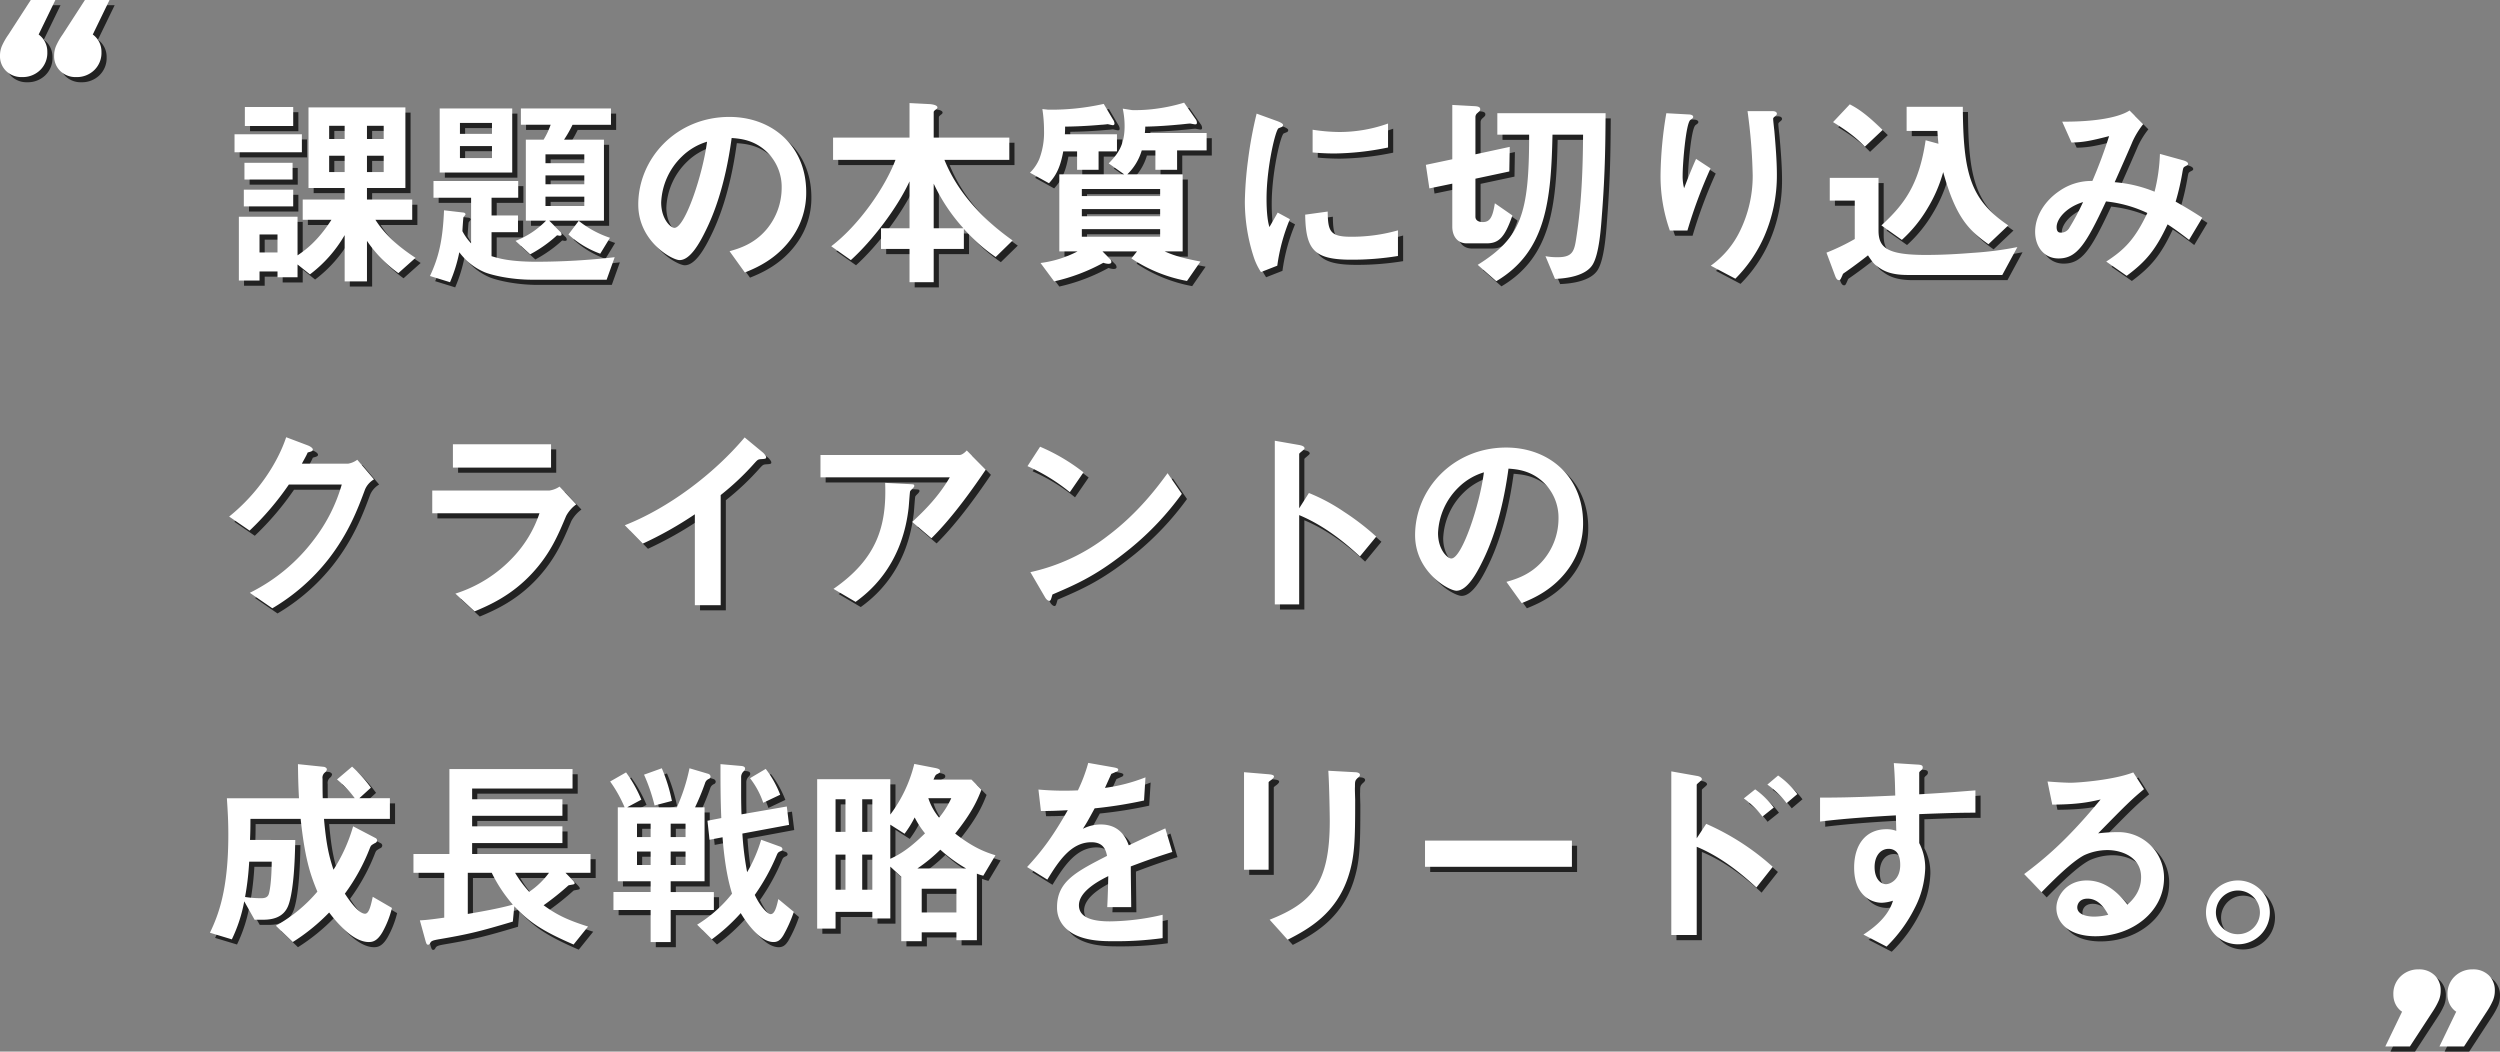
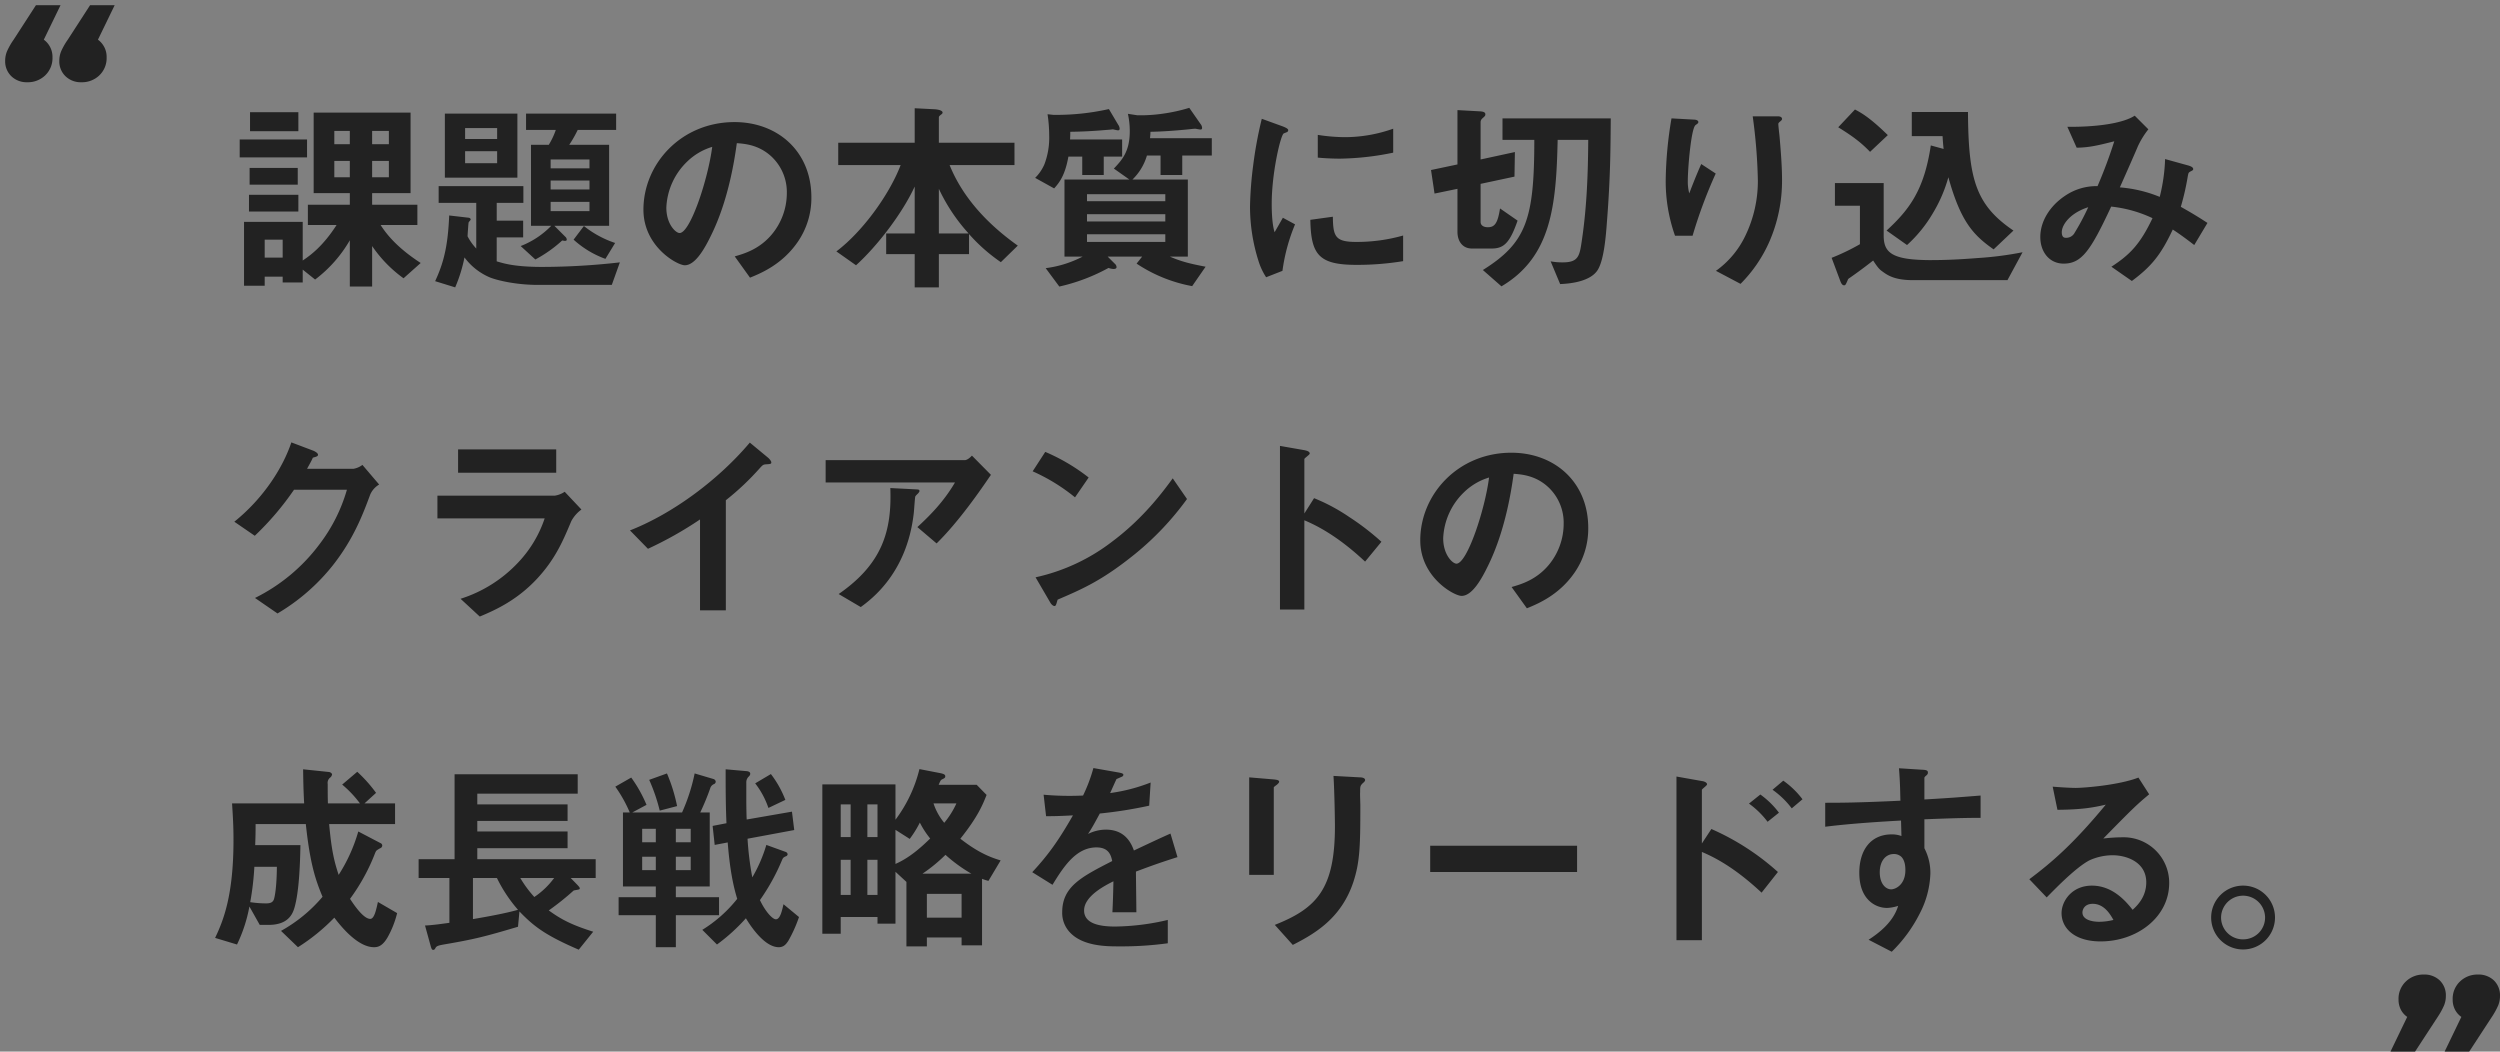
<svg xmlns="http://www.w3.org/2000/svg" id="レイヤー_1" data-name="レイヤー 1" viewBox="0 0 967.84 407.12">
  <rect x="0" y="0" width="967.84" height="407.12" fill="#808080" stroke="none" />
  <g id="レイヤー_2" data-name="レイヤー 2">
    <g id="fig">
      <path d="M965.48,379.56a8.547,8.547,0,0,0-6.2-2.28,9.711,9.711,0,0,0-6.92,2.68,9.184,9.184,0,0,0-2.84,7,8.38,8.38,0,0,0,.88,3.88,7.681,7.681,0,0,0,2.48,2.84l-6.48,13.44h9.52l8.72-13.36a29.075,29.075,0,0,0,2.48-4.48,9.636,9.636,0,0,0,.72-3.68A8.017,8.017,0,0,0,965.48,379.56Zm-20.96,0a8.547,8.547,0,0,0-6.2-2.28,9.711,9.711,0,0,0-6.92,2.68,9.184,9.184,0,0,0-2.84,7,8.38,8.38,0,0,0,.88,3.88,7.681,7.681,0,0,0,2.48,2.84l-6.48,13.44h9.52l8.72-13.36a29.075,29.075,0,0,0,2.48-4.48,9.636,9.636,0,0,0,.72-3.68,8.017,8.017,0,0,0-2.36-6.04ZM16.96,15.36,23.44,2H13.92L5.28,15.36a26.378,26.378,0,0,0-2.56,4.48A9.636,9.636,0,0,0,2,23.52a7.972,7.972,0,0,0,2.4,6,8.493,8.493,0,0,0,6.16,2.32,9.677,9.677,0,0,0,6.96-2.68,9.251,9.251,0,0,0,2.8-7A8.2,8.2,0,0,0,16.96,15.36ZM34.88,2,26.24,15.36a26.446,26.446,0,0,0-2.56,4.48,9.636,9.636,0,0,0-.72,3.68,7.972,7.972,0,0,0,2.4,6,8.493,8.493,0,0,0,6.16,2.32,9.677,9.677,0,0,0,6.96-2.68,9.251,9.251,0,0,0,2.8-7,8.2,8.2,0,0,0-3.36-6.8L44.4,2ZM147.345,87.1h14.238V79.258H144.066v-4.48h14.877V43.584H121.43V74.778h14v4.48H119.19V87.1h11.118c-5.439,8.479-10.4,11.918-13.118,13.758V85.9H94.474v24.716h8V107.1h6.959v2.24h7.758v-4.959l4.8,3.839a50.865,50.865,0,0,0,13.437-15.2v17.916h8.639V95.255a50.122,50.122,0,0,0,12.157,12.478l6.639-5.919C156.863,97.9,151.184,93.175,147.345,87.1Zm-3.279-36.4h6.478v5.119h-6.478Zm0,11.6h6.478v6.32h-6.478ZM109.432,99.734h-6.959V92.775h6.959ZM135.427,68.62h-6V62.3h6Zm0-12.8h-6V50.7h6Zm-38.793,9.2V71.5h18.637V65.02Zm-.24,16.88h19.117V75.418H96.394Zm19.117-38.473H96.794v7.359h18.717Zm3.359,10.558H92.794v6.959H118.87Zm91.1,49.351c-10.8,0-14.957-1.359-17.677-2.159V91.9h10.239V85.417H192.3V78.538h10.319V72.059h-32.8v6.479h14.558V96.215a20.764,20.764,0,0,1-3.36-4.719c0-.48.32-5.2.4-5.359.08-.241.8-.96.8-1.12,0-.4-.32-.64-.72-.72l-7.6-.88c-.48,11.678-2.08,18.237-5.44,25.436l7.759,2.4a57.507,57.507,0,0,0,3.6-11.6,23.745,23.745,0,0,0,9.678,7.679c2.639,1.12,10.078,2.959,18.637,2.959H236.85l3.119-8.718a268.211,268.211,0,0,1-30,1.76Zm2.48-47.271h-6.879V87.416h7.839a33.173,33.173,0,0,1-11.838,7.839l5.679,5.2a51.26,51.26,0,0,0,10.4-7.359c.56.08.8.16,1.04.16.32,0,.72-.08.72-.48a1.509,1.509,0,0,0-.56-1.119l-4.24-4.24h21.2V56.062H220.372a47.238,47.238,0,0,0,3.28-5.759h14.877V43.984H203.655V50.3h11.518a29.172,29.172,0,0,1-2.719,5.762ZM228.207,81.74H213.174v-3.6h15.037Zm0-8.4H213.174V69.9h15.037Zm0-11.6v3.44H213.174V61.741ZM200.3,43.984H172.221v24.8H200.3Zm-7.839,19.2h-12.4V58.542h12.4Zm0-9.359h-12.4V49.583h12.4Zm29.6,38.953a37.028,37.028,0,0,0,12.318,7.439l3.759-6.159A39.154,39.154,0,0,1,226.051,87.5Zm62.31-45.512c-20.637,0-35.274,16.157-35.274,33.914,0,14.318,13.117,21.517,16,21.517,4.159,0,7.839-6.719,10.238-11.678,2.64-5.359,7.359-16.558,9.918-35.594,2.96.24,8.559.56,13.6,5.359a18.856,18.856,0,0,1,5.759,14A25.028,25.028,0,0,1,298.839,90.7c-4.879,5.839-10.8,7.518-14.4,8.558l5.918,8.239c4.32-1.76,12.638-5.2,18.637-14.078a29.885,29.885,0,0,0,5.119-17.037c0-17.84-13.113-29.119-29.751-29.119Zm-21.286,42.95c-1.44,0-5.119-3.36-5.119-9.839a26.2,26.2,0,0,1,8-17.756,23.624,23.624,0,0,1,9.758-5.76C274.123,69.339,267.245,90.216,263.085,90.216ZM367.627,63.9h25.116V55.262H363.468V45.424c0-.32.24-.56.72-.96.48-.32.72-.56.72-.88,0-.88-1.92-1.2-2.96-1.28l-7.838-.4V55.262h-29.6V63.9h24.16c-4.079,10.8-14.237,25.356-24.875,33.434l7.6,5.36c8.239-7.439,17.917-20.077,22.717-30.475V90.376H343.071v8H354.11v12.877h9.358V98.375h11.678V90.616a66.85,66.85,0,0,0,12.318,10.878l6.559-6.4C382.665,87.017,372.826,76.778,367.627,63.9Zm-4.159,26.476V73.1a69.308,69.308,0,0,0,11.518,17.277Zm50.151-29.755h5.359V67.74H427.3V60.621h7.119V53.982h-20.16c.08-1.6.08-2.08.08-2.96,7.039-.079,13.118-.639,13.918-.719.48,0,2.079-.16,2.559-.24.4.08,1.76.4,2,.4a.589.589,0,0,0,.64-.533.637.637,0,0,0,0-.107,2.888,2.888,0,0,0-.56-1.52l-3.6-6.079a92.782,92.782,0,0,1-21.517,2.24l-2.239-.24a54.886,54.886,0,0,1,.64,8.238,28.909,28.909,0,0,1-1.84,11.119,16.427,16.427,0,0,1-3.6,5.278l7.358,4.08c2.162-2.4,4.242-5.2,5.521-12.318Zm31.755-9.6c4.879-.079,9.758-.48,13.2-.8,1.119-.08,2.879-.32,4.159-.4.48.08,1.68.32,1.919.32.32,0,.72,0,.72-.64a2.488,2.488,0,0,0-.56-1.44l-4.4-6.319a64.1,64.1,0,0,1-10.078,2.24,59.623,59.623,0,0,1-10.078.64l-3.6-.56a31.951,31.951,0,0,1,.72,6.719c0,7.838-2.959,11.118-6.159,14.477l6,4.24H412.1V99.334h7.038a42.669,42.669,0,0,1-14.317,4.479l5.279,7.119a72.262,72.262,0,0,0,19.037-7.2,7.042,7.042,0,0,0,1.919.4c.64,0,1.2-.159,1.2-.719a1.781,1.781,0,0,0-.64-1.28l-2.8-2.8h13.357l-2.159,2.72a57.459,57.459,0,0,0,21.516,8.718l5.2-7.519c-5.839-1.119-9.518-2-13.837-3.919h6.958V69.5H438.415a21.2,21.2,0,0,0,5.6-9.279h5.279V67.74h8.4V60.221H469.13V53.5H445.214c.08-.877.16-1.6.16-2.478Zm5.759,42.633H420.818V90.7h30.315Zm0-7.919H420.818v-2.8h30.315Zm0-10.557V77.9H420.818V75.179Zm39.033,32.154,6.319-2.479a71,71,0,0,1,4.879-18L496.645,84.3c-1.76,3.119-2.24,3.919-3.2,5.6-1.12-3.439-1.12-9.6-1.12-10.958,0-12.078,3.439-26.556,4.639-27.275.16-.08,1.2-.48,1.36-.56a.951.951,0,0,0,.4-.72c0-.64-1.52-1.2-2.08-1.44l-8.159-2.96a158,158,0,0,0-3.359,18.237,141.521,141.521,0,0,0-1.2,15.758,69.652,69.652,0,0,0,3.28,21.036,24.481,24.481,0,0,0,2.96,6.315ZM539.358,59.1V49.823A55.881,55.881,0,0,1,520.4,53.1a70.521,70.521,0,0,1-10.238-.88v8.8c4.239.4,7.918.4,8.558.4A107.429,107.429,0,0,0,539.358,59.1ZM516,83.9l-8.719,1.2c.24,13.517,3.28,17.437,17.837,17.437A109.24,109.24,0,0,0,543.2,101.1V91.176a65.257,65.257,0,0,1-18.237,2.479C516.882,93.655,516.082,91.5,516,83.9Zm65.67-29.758h12.318c0,30.635-3.039,39.833-19.916,50.391l7.2,6.32c19.356-11.439,21.2-31.355,21.756-56.711h11.838c-.08,13.2-.56,26.4-2.56,39.513-.8,5.519-1.36,7.919-7.279,7.919a24.091,24.091,0,0,1-4.719-.4l3.68,8.8c4.159-.16,12.078-1.039,14.717-5.759,2.32-4.079,3.04-13.2,3.439-18.876,1.36-17.2,1.36-29.515,1.44-39.513H581.67ZM564.234,73.1V89.736c0,3.6,1.919,6.479,5.6,6.479h7.6c4.719,0,7.039-2.08,10.078-10.8l-6.8-4.72c-.88,5.76-2.08,7.279-4.72,7.279-1.519,0-2.8-.64-2.8-2.08V71.179l13.118-2.8.16-9.518-13.278,2.88V47.263a1.968,1.968,0,0,1,.8-1.519c.96-.88,1.04-.96,1.04-1.52,0-.72-.72-1.04-2.08-1.12l-8.718-.48V63.661L554,65.82l1.36,9.118ZM685.013,93.5a59,59,0,0,0,4.879-23.836c0-5.279-.48-11.2-.96-16.8-.08-.8-.48-4.159-.48-4.879s1.44-1.2,1.44-1.92c0-1.04-1.44-1.04-1.68-1.04h-9.678a208.806,208.806,0,0,1,2,24.876,48.611,48.611,0,0,1-4.879,21.437A35.306,35.306,0,0,1,664.3,104.854l9.519,5.039A53.575,53.575,0,0,0,685.013,93.5Zm-20.8-26.315-5.6-3.68c-2,4.479-3.6,8.639-4.639,11.358a18.02,18.02,0,0,1-.56-4.959c0-4.8,1.28-20.076,2.96-21.436.32-.32,1.119-.64,1.119-1.2,0-.8-1.2-.959-1.679-.959l-8.719-.48A151.406,151.406,0,0,0,644.86,69.5a63.052,63.052,0,0,0,3.6,21.756h6.8a185.1,185.1,0,0,1,8.956-24.076Zm66.149,22.076,7.919,5.6a52.05,52.05,0,0,0,10-12.318,55.4,55.4,0,0,0,6-13.917c4.8,17.276,9.678,22.4,17.517,27.915l7.678-7.279c-14.717-10-17.437-20-17.6-45.912H740.123V52.7h11.918c.08,1.44.16,2.72.4,4.96l-4.959-1.36c-2.56,17.2-8.239,24.8-17.117,32.956Zm-6.4-30.475,6.879-6.479c-7.2-7.038-10.478-8.718-12.718-9.918l-6.479,6.879c5.123,3.194,8.563,5.594,12.322,9.513ZM747.718,100.7c-15.117,0-18.477-2.719-18.477-9.518V70.859H710.368v8.8h9.679V94.535a83.768,83.768,0,0,1-10.958,5.279l3.439,9.2c.24.559.64,1.439,1.36,1.439.56,0,.64-.24,1.36-1.839.239-.64.239-.64.959-1.12,4.16-2.88,8.159-6,8.959-6.639,1.519,2.32,2.32,3.359,3.359,4.079,2.24,1.68,4.959,3.52,12.078,3.52h36.554L783,97.655a131.819,131.819,0,0,1-17.357,2.239c-6,.48-11.922.8-17.921.8ZM846.985,68.14c.24-1.12.24-1.28.88-1.68,1.12-.56,1.2-.64,1.2-1.04,0-.72-1.119-1.12-1.919-1.359l-8.959-2.48a68,68,0,0,1-2.079,14.637,51.481,51.481,0,0,0-15.438-3.679c1.12-2.479,6.8-15.357,6.879-15.678a32.581,32.581,0,0,1,4.16-6.8l-5.28-5.279c-4.319,2.8-13.757,4.4-26.075,4.319l3.6,8.079c4.48-.08,7.359-.64,14.558-2.48a185.259,185.259,0,0,1-6.479,17.357,21.577,21.577,0,0,0-12.72,3.843c-5.6,3.76-9.438,9.679-9.438,15.837,0,5.92,3.6,10.319,9.038,10.319,7.039,0,10.478-5.119,18.4-22.076a49.5,49.5,0,0,1,16,4.479c-4.8,10.158-8.878,14.237-15.917,18.8l7.919,5.519c7.438-5.519,11.2-10,15.837-19.916,1.84,1.2,4.079,2.72,8.318,6l5.119-8.559c-3.439-2.239-5.919-3.759-10.318-6.238A96.582,96.582,0,0,0,846.985,68.14Zm-43.832,22a3.648,3.648,0,0,1-3.36,1.92c-.56,0-1.6-.08-1.6-2.16,0-2.959,3.36-7.519,10.239-9.678a91.085,91.085,0,0,1-5.279,9.914ZM113.831,189.581h20.476a63.762,63.762,0,0,1-10.558,21.036,69.74,69.74,0,0,1-25.036,20.877l8.719,6a77.737,77.737,0,0,0,21.676-18.957c7.838-10.078,11.358-19.357,14.237-27.116a8.336,8.336,0,0,1,3.44-3.839l-6.479-7.6a8.066,8.066,0,0,1-3.52,1.52H118.87c.8-1.52,1.759-3.119,2.239-4.319,1.12-.32,2-.48,2-1.12,0-.8-1.6-1.52-2.08-1.68l-8.238-3.119c-3.2,9.6-10.639,21.516-22.077,30.715l7.919,5.438A110.719,110.719,0,0,0,113.831,189.581Zm55.51,11.118h41.513A45.9,45.9,0,0,1,200.7,217.656a52.133,52.133,0,0,1-22.4,14.157l7.439,6.879c5.279-2.239,14.078-5.919,22.236-14.717,7.2-7.759,10.159-15.037,13.2-22.236a13.373,13.373,0,0,1,3.919-4.48l-6.479-6.878A9.359,9.359,0,0,1,214.7,191.9H169.341Zm45.992-26.716H177.34v9.039h37.993Zm81.906,3.12-6.959-5.759c-12.078,14.318-29.675,27.435-46.392,33.994l6.959,7.119A143.482,143.482,0,0,0,271,201.1v35.193h10V193.66a102.42,102.42,0,0,0,13.2-12.478c1.12-1.2,1.28-1.36,2.48-1.439,1.6-.08,1.92-.16,1.92-.721,0-.639-1.041-1.679-1.361-1.922Zm57.91,26.955,7.439,6.319c8.718-8.558,17.117-20.8,21.036-26.555l-7.359-7.439c-.48.56-1.759,1.76-2.8,1.76h-53.83v8.638h50.071c-4.239,7.279-9.6,12.719-14.557,17.277Zm-30.475,25.916,8.559,5.039c4.239-3.119,17.757-13.118,20.476-35.994.16-1.04.48-6.639.64-6.8.08-.32,1.04-1.119,1.2-1.36.24-.319.4-.479.4-.719,0-.64-.24-.64-1.92-.72l-9.358-.48c.64,16.638-3.12,29.36-20,41.034Zm96.784-45.112a74.641,74.641,0,0,0-16.8-9.919l-4.88,7.519a72.342,72.342,0,0,1,16.4,10.078Zm9.118,24.8A74.886,74.886,0,0,1,400.9,223.5l5.6,9.6c.56,1.04,1.28,1.52,1.76,1.52.64,0,.8-1.36,1.2-2.48,9.918-4.239,17.517-7.6,30.155-17.837a112.428,112.428,0,0,0,19.916-21.116l-5.519-8c-3.519,4.794-11.2,15.352-23.436,24.47Zm78.147-16.8-3.76,5.919V177.743c0-.4,2.08-1.68,2.08-2.16,0-.959-1.68-1.2-1.92-1.279l-9.6-1.68v63.349h9.438V201.419c9.6,4,17.6,10.478,23.516,16l6.319-7.679a97.927,97.927,0,0,0-12.478-9.6,71.457,71.457,0,0,0-13.595-7.28Zm76.386-17.6c-20.636,0-35.273,16.157-35.273,33.914,0,14.318,13.117,21.517,16,21.517,4.159,0,7.838-6.719,10.238-11.678,2.64-5.359,7.359-16.558,9.918-35.594,2.96.24,8.559.56,13.6,5.359a18.856,18.856,0,0,1,5.759,14,25.026,25.026,0,0,1-5.759,15.918c-4.879,5.839-10.8,7.518-14.4,8.558l5.919,8.239c4.32-1.76,12.638-5.2,18.637-14.078a29.885,29.885,0,0,0,5.119-17.037c0-17.838-13.12-29.117-29.758-29.117Zm-21.276,42.953c-1.44,0-5.119-3.36-5.119-9.839a26.2,26.2,0,0,1,8-17.756,23.6,23.6,0,0,1,9.758-5.759c-1.6,12.478-8.48,33.355-12.639,33.355ZM143.345,355.734c-2.8,0-6.719-6.079-7.838-7.758a76.086,76.086,0,0,0,9.758-17.837c.4-.88.4-.88,1.92-1.76a1.143,1.143,0,0,0,.8-1.04,1.081,1.081,0,0,0-.72-.96l-8.559-4.479a63.236,63.236,0,0,1-7.6,16.8c-1.839-5.519-2.8-9.918-3.679-19.676h25.516v-8H141.106l4.479-4.079a54.4,54.4,0,0,0-7.279-8.159l-5.839,4.959a41.685,41.685,0,0,1,6.879,7.279h-12.4c-.08-2.56-.08-5.039-.08-7.519a2.582,2.582,0,0,1,.96-2.48,1.891,1.891,0,0,0,.72-1.2c0-.4-.56-.88-1.2-.96l-10-1.04c.08,4.32.08,7.119.4,13.2H89.835c.32,4.879.56,8.8.56,14.158,0,21.516-3.92,31.194-7.119,37.913l8.478,2.559a57.667,57.667,0,0,0,4.8-14.717l4,7.119h3.439c8.159,0,9.519-4.879,10.158-7.2,1.52-5.759,2-14.8,2.16-23.676H98.793c.08-2.159.16-3.839.16-8.158H118.39c1.6,14.957,3.6,21.276,6.479,28.155a57.66,57.66,0,0,1-16.078,13.2l6.559,6.318a75.789,75.789,0,0,0,14.078-11.438c2.079,2.72,8.8,11.438,15.357,11.438,1.52,0,3.28-.4,5.279-3.839a37.167,37.167,0,0,0,3.68-9.358l-7.439-4.32C145.665,352.055,144.945,355.734,143.345,355.734Zm-36.153-20.156c-.08,8.318-.88,11.918-1.2,12.717-.48,1.12-1.44,1.44-2.96,1.44a40.972,40.972,0,0,1-6.159-.48,109.482,109.482,0,0,0,1.6-13.677Zm77.586-7.2h34.954V321.9H184.778v-4.079h34.954v-6.4H184.778v-4.159h38.874v-7.519H175.98v32.874H162.062V339.9H173.98v17.357c-2.4.32-6.719.96-9.438,1.04l2.159,7.838c.32,1.12.48,1.6,1.04,1.6.24,0,.48-.08.8-.64.4-.8.88-1.04,3.679-1.52,11.2-1.919,15.438-2.959,28.316-6.8l.559-5.919c5.6,5.84,10.159,9.279,22.956,14.8l5.6-6.959c-8.638-2.719-12.557-4.879-17.2-8.238a103.443,103.443,0,0,0,9.6-7.679c.32-.16,1.839-.32,2.159-.48a.37.37,0,0,0,.24-.4c0-.4-.48-.8-.719-1.12l-2.8-2.879h9.678v-7.279H184.778ZM214.533,339.9a30.732,30.732,0,0,1-7.679,7.359,43.978,43.978,0,0,1-5.439-7.359Zm-22.156,0a55.961,55.961,0,0,0,8.159,12.318c-5.119,1.439-11.838,2.639-17.437,3.6V339.9Zm63.029-26.076,6.719-1.759a64.772,64.772,0,0,0-3.919-12.638l-6.879,2.479a69.226,69.226,0,0,1,4.079,11.915Zm42.073-1.039,6.559-3.12a39.628,39.628,0,0,0-5.6-10l-6.079,3.6a32.358,32.358,0,0,1,5.12,9.517Zm-19.117,34.554H261.645v-4.16h13.118V314.542h-3.68a94.247,94.247,0,0,0,3.84-9.279,2.549,2.549,0,0,1,1.6-1.76,1.072,1.072,0,0,0,.56-.879,1.205,1.205,0,0,0-.879-1.041l-7.279-2.159a71.763,71.763,0,0,1-4.879,15.118H244.768l5.519-2.96a51.611,51.611,0,0,0-5.919-10.559l-6.159,3.52a51.633,51.633,0,0,1,5.6,10H241.17v28.634h12.717v4.16h-14.4V354.3h14.4v12.4h7.759V354.3h16.717ZM261.645,320.86H267.4v5.2h-5.759Zm0,10.8H267.4v5.2h-5.759Zm-7.759,5.2h-5.279v-5.2h5.279Zm0-10.8h-5.279v-5.2h5.279Zm46.472,29.834c-1.2,0-3.919-2.719-6.159-7.438a80.375,80.375,0,0,0,8.559-15.518c.4-.959.72-1.12,1.68-1.52a.87.87,0,0,0,.48-.719,1.118,1.118,0,0,0-.72-.88l-7.519-2.72a56.255,56.255,0,0,1-5.439,12.558A119,119,0,0,1,289.4,324.7l18.077-3.36-.88-7.119-17.517,3.04c-.08-.8-.16-5.279-.16-7.679v-6.639a3.011,3.011,0,0,1,.8-2.159c.48-.48.72-.72.72-1.28,0-.64-.72-.88-1.28-.96l-8.238-.72c0,6.4,0,13.838.32,20.877l-5.359,1.039.8,7.359,5.04-.96c.959,12.478,2.719,18.637,3.679,21.837a52.127,52.127,0,0,1-13.518,12l5.679,5.678a71.067,71.067,0,0,0,11.2-10.158c1.2,2,6.879,11.2,12.718,11.2,1.84,0,2.8-1.04,3.759-2.559a52.643,52.643,0,0,0,4.08-9.119l-6-4.959c-.642,2.876-1.362,5.835-2.962,5.835Zm81.586-48.151-3.839-3.92H363.388c.719-1.679.8-1.84,1.439-2.159,1.04-.48,1.12-.72,1.12-1.12,0-.64-.48-.96-2.16-1.28l-7.838-1.52a53.913,53.913,0,0,1-9.279,19.6V303.663H318.355v57.83h7.119v-6.479h14.238v2.56h6.958V337.5l4.24,3.919v24.956h7.918v-3.44h13.438v3.039h7.919V340.217a17.683,17.683,0,0,0,2.479.8l4.719-7.919c-4.559-1.36-9.118-3.359-15.6-8.4,6.722-8.4,8.642-13.116,10.161-16.955Zm-52.631,38.713h-3.839v-13.6h3.839Zm0-22.4h-3.839V311.422h3.839Zm10.4,22.4h-3.92v-13.6h3.92Zm0-22.4h-3.92V311.422h3.92Zm30.554-13.038a32.72,32.72,0,0,1-4.719,7.519,23.111,23.111,0,0,1-4.159-7.519Zm-23.6,23.436v-13.2l5.519,3.519a41.486,41.486,0,0,0,3.92-6.318,33.666,33.666,0,0,0,4,6.159c-4,3.925-8.316,7.6-13.436,9.844Zm25.6,20.8H358.828v-9.2h13.438Zm3.759-17.037H357.149a62.092,62.092,0,0,0,8.878-7.279,59.121,59.121,0,0,0,10,7.279ZM453.132,322.7c-3.759,1.68-4.8,2.159-14.157,6.559-1.84-5.28-5.36-8.079-10.879-8.079a15.448,15.448,0,0,0-6.878,1.68c1.359-2.08,2-3.2,4.559-7.919a168.215,168.215,0,0,0,19.117-3.039l.559-8.959a67.488,67.488,0,0,1-15.677,4.079c.4-.879,2.4-5.358,2.48-5.439.08,0,1.679-.719,1.839-.8.48-.16.8-.4.8-.88,0-.56-1.359-.72-1.6-.8l-10-1.76a62.03,62.03,0,0,1-4,10.638,112.574,112.574,0,0,1-15.277-.319l.959,8.318c3.36,0,5.839-.08,10.4-.32-5.439,9.519-9.439,15.2-15.758,22l7.839,4.88c4.4-7.2,9.2-14.478,17.037-14.478,4.639,0,5.6,2.879,6.079,5.279-12,6.159-19.357,9.918-19.357,19.837a10.931,10.931,0,0,0,3.04,7.838c5.039,5.36,14.317,5.36,18.8,5.36a132.155,132.155,0,0,0,19.036-1.2v-9.038a92.45,92.45,0,0,1-20.4,2.56c-5.839,0-12-1.04-12-6.239,0-5.6,8.318-9.759,11.358-11.278-.08,3.519-.16,7.438-.4,12h9.278c0-2.72-.16-12.638-.16-15.758,5.919-2.239,9.759-3.6,16.078-5.6Zm73.347-21.756-10.238-.56c.4,6.4.56,17.517.56,19.436,0,24.156-6.879,31.755-23.276,38.234l6.959,7.758c8.319-4.239,18.717-10.158,23.436-24.315,2.559-7.759,2.719-14.078,2.719-29.675,0-.8-.16-4.4-.08-5.119,0-2.24,0-2.48,1.04-3.52.8-.64.88-.959.88-1.2C528.479,301.023,526.879,300.944,526.479,300.944Zm-31.274,1.68c0-.721-1.44-.8-2.08-.88l-9.518-.8V338.7h9.518V304.943c0-.24.08-.32,1.28-1.2.32-.32.8-.72.8-1.119Zm58.47,34.953h56.87V327.419h-56.87Zm105.182-11.038V305.823c0-.4,2-1.68,2-2.16,0-.96-1.759-1.28-1.919-1.28l-9.918-1.759v63.349h9.838V329.819c8.638,3.6,16.237,9.358,23.116,15.757l6.319-8a96.135,96.135,0,0,0-25.756-16.637Zm31.514-24.315-4.159,3.519a33.372,33.372,0,0,1,7.439,7.2l4.159-3.519a33.394,33.394,0,0,0-7.439-7.2Zm-8.878,5.359-4.4,3.519a33.084,33.084,0,0,1,7.2,7.039l4.4-3.52a33.147,33.147,0,0,0-7.2-7.038ZM745,301.264c0-.32.08-.48.64-.96s.72-.72.72-1.2c0-.8-.48-1.04-2.32-1.12l-8.878-.56c.479,5.839.479,10.078.56,12.558-16.8.8-23.676.8-29.115.8v9.279c10.158-1.28,22.236-2,29.355-2.4l.159,6a10.545,10.545,0,0,0-3.759-.64c-8.158,0-12.558,6.079-12.558,14.877,0,3.919.88,8.239,4.16,11.119a10.072,10.072,0,0,0,6.558,2.479,16.093,16.093,0,0,0,4.32-.8c-1.76,5.839-6.639,10-11.438,13.117l8.958,4.64a55.476,55.476,0,0,0,10.878-14.877,35.855,35.855,0,0,0,4.08-15.438A20.635,20.635,0,0,0,745,328.38v-11.2c10.4-.4,15.677-.56,21.756-.56v-8.639c-8.158.641-10.638.88-21.756,1.52ZM732.124,344.3c-1.839,0-4.4-1.839-4.4-6.639,0-4.239,2.24-7.038,5.439-7.038a4.161,4.161,0,0,1,2.959,1.119c1.28,1.36,1.52,3.44,1.52,5.119C737.643,342.537,733.8,344.3,732.124,344.3Zm89.9-20.156a63.679,63.679,0,0,0-7.759.48c11.6-11.838,12.958-13.118,17.757-17.118l-4.159-6.479c-7.6,2.96-21.2,4-24.236,4-2.48,0-7.039-.32-8.958-.48l1.839,8.958c9.519-.08,13.918-.879,18.717-2-12.8,15.517-21.276,22.636-29.6,28.875l6.719,7.039c4.479-4.56,11.518-11.678,16.477-14.318a21.689,21.689,0,0,1,9.119-2c5.2,0,12.957,2.559,12.957,10.478,0,5.679-3.519,9.038-5.279,10.638-2.239-2.8-7.439-9.359-15.757-9.359-7.839,0-11.758,6.08-11.758,10.639,0,5.919,5.119,10.958,15.117,10.958,14.078,0,26.556-9.359,26.556-22.637a17.629,17.629,0,0,0-17.582-17.678h-.165Zm-9.279,32.714c-2.879,0-6.558-.8-6.558-3.6,0-1.039.719-3.359,4-3.359,4.559,0,6.959,4.4,8,6.239a22.721,22.721,0,0,1-5.437.716Zm55.671-14a12.358,12.358,0,1,0,12.318,12.4v-.08a12.34,12.34,0,0,0-12.313-12.32Zm0,20.8a8.45,8.45,0,0,1-8.558-8.34c0-.047,0-.093,0-.139a8.519,8.519,0,0,1,17.037,0,8.432,8.432,0,0,1-8.39,8.474h-.083Z" fill="#222" />
-       <path d="M963.48,377.56a8.547,8.547,0,0,0-6.2-2.28,9.711,9.711,0,0,0-6.92,2.68,9.184,9.184,0,0,0-2.84,7,8.38,8.38,0,0,0,.88,3.88,7.681,7.681,0,0,0,2.48,2.84l-6.48,13.44h9.52l8.72-13.36a29.075,29.075,0,0,0,2.48-4.48,9.636,9.636,0,0,0,.72-3.68A8.017,8.017,0,0,0,963.48,377.56Zm-20.96,0a8.547,8.547,0,0,0-6.2-2.28,9.711,9.711,0,0,0-6.92,2.68,9.184,9.184,0,0,0-2.84,7,8.38,8.38,0,0,0,.88,3.88,7.681,7.681,0,0,0,2.48,2.84l-6.48,13.44h9.52l8.72-13.36a29.075,29.075,0,0,0,2.48-4.48,9.636,9.636,0,0,0,.72-3.68,8.017,8.017,0,0,0-2.36-6.04ZM14.96,13.36,21.44,0H11.92L3.28,13.36A26.378,26.378,0,0,0,.72,17.84,9.636,9.636,0,0,0,0,21.52a7.972,7.972,0,0,0,2.4,6,8.493,8.493,0,0,0,6.16,2.32,9.677,9.677,0,0,0,6.96-2.68,9.251,9.251,0,0,0,2.8-7A8.2,8.2,0,0,0,14.96,13.36ZM32.88,0,24.24,13.36a26.446,26.446,0,0,0-2.56,4.48,9.636,9.636,0,0,0-.72,3.68,7.972,7.972,0,0,0,2.4,6,8.493,8.493,0,0,0,6.16,2.32,9.677,9.677,0,0,0,6.96-2.68,9.251,9.251,0,0,0,2.8-7,8.2,8.2,0,0,0-3.36-6.8L42.4,0ZM145.345,85.1h14.238V77.258H142.066v-4.48h14.877V41.584H119.43V72.778h14v4.48H117.19V85.1h11.118c-5.439,8.479-10.4,11.918-13.118,13.758V83.9H92.474v24.716h8V105.1h6.959v2.24h7.758v-4.959l4.8,3.839a50.865,50.865,0,0,0,13.437-15.2v17.916h8.639V93.255a50.122,50.122,0,0,0,12.157,12.478l6.639-5.919C154.863,95.9,149.184,91.175,145.345,85.1Zm-3.279-36.4h6.478v5.119h-6.478Zm0,11.6h6.478v6.32h-6.478ZM107.432,97.734h-6.959V90.775h6.959ZM133.427,66.62h-6V60.3h6Zm0-12.8h-6V48.7h6Zm-38.793,9.2V69.5h18.637V63.02Zm-.24,16.88h19.117V73.418H94.394Zm19.117-38.473H94.794v7.359h18.717Zm3.359,10.558H90.794v6.959H116.87Zm91.1,49.351c-10.8,0-14.957-1.359-17.677-2.159V89.9h10.239V83.417H190.3V76.538h10.319V70.059h-32.8v6.479h14.558V94.215a20.764,20.764,0,0,1-3.36-4.719c0-.48.32-5.2.4-5.359.08-.241.8-.96.8-1.12,0-.4-.32-.64-.72-.72l-7.6-.88c-.48,11.678-2.08,18.237-5.44,25.436l7.759,2.4a57.507,57.507,0,0,0,3.6-11.6,23.745,23.745,0,0,0,9.678,7.679c2.639,1.12,10.078,2.959,18.637,2.959H234.85l3.119-8.718a268.211,268.211,0,0,1-30,1.76Zm2.48-47.271h-6.879V85.416h7.839a33.173,33.173,0,0,1-11.838,7.839l5.679,5.2a51.26,51.26,0,0,0,10.4-7.359c.56.08.8.16,1.04.16.32,0,.72-.08.72-.48a1.509,1.509,0,0,0-.56-1.119l-4.24-4.24h21.2V54.062H218.372a47.238,47.238,0,0,0,3.28-5.759h14.877V41.984H201.655V48.3h11.518a29.172,29.172,0,0,1-2.719,5.762ZM226.207,79.74H211.174v-3.6h15.037Zm0-8.4H211.174V67.9h15.037Zm0-11.6v3.44H211.174V59.741ZM198.3,41.984H170.221v24.8H198.3Zm-7.839,19.2h-12.4V56.542h12.4Zm0-9.359h-12.4V47.583h12.4Zm29.6,38.953a37.028,37.028,0,0,0,12.318,7.439l3.759-6.159A39.154,39.154,0,0,1,224.051,85.5Zm62.31-45.512c-20.637,0-35.274,16.157-35.274,33.914,0,14.318,13.117,21.517,16,21.517,4.159,0,7.839-6.719,10.238-11.678,2.64-5.359,7.359-16.558,9.918-35.594,2.96.24,8.559.56,13.6,5.359a18.856,18.856,0,0,1,5.759,14A25.028,25.028,0,0,1,296.839,88.7c-4.879,5.839-10.8,7.518-14.4,8.558l5.918,8.239c4.32-1.76,12.638-5.2,18.637-14.078a29.885,29.885,0,0,0,5.119-17.037c0-17.84-13.113-29.119-29.751-29.119Zm-21.286,42.95c-1.44,0-5.119-3.36-5.119-9.839a26.2,26.2,0,0,1,8-17.756,23.624,23.624,0,0,1,9.758-5.76C272.123,67.339,265.245,88.216,261.085,88.216ZM365.627,61.9h25.116V53.262H361.468V43.424c0-.32.24-.56.72-.96.48-.32.72-.56.72-.88,0-.88-1.92-1.2-2.96-1.28l-7.838-.4V53.262h-29.6V61.9h24.16c-4.079,10.8-14.237,25.356-24.875,33.434l7.6,5.36c8.239-7.439,17.917-20.077,22.717-30.475V88.376H341.071v8H352.11v12.877h9.358V96.375h11.678V88.616a66.85,66.85,0,0,0,12.318,10.878l6.559-6.4C380.665,85.017,370.826,74.778,365.627,61.9Zm-4.159,26.476V71.1a69.308,69.308,0,0,0,11.518,17.277Zm50.151-29.755h5.359V65.74H425.3V58.621h7.119V51.982h-20.16c.08-1.6.08-2.08.08-2.96,7.039-.079,13.118-.639,13.918-.719.48,0,2.079-.16,2.559-.24.4.08,1.76.4,2,.4a.589.589,0,0,0,.64-.533.637.637,0,0,0,0-.107,2.888,2.888,0,0,0-.56-1.52l-3.6-6.079a92.782,92.782,0,0,1-21.517,2.24l-2.239-.24a54.886,54.886,0,0,1,.64,8.238,28.909,28.909,0,0,1-1.84,11.119,16.427,16.427,0,0,1-3.6,5.278l7.358,4.08c2.162-2.4,4.242-5.2,5.521-12.318Zm31.755-9.6c4.879-.079,9.758-.48,13.2-.8,1.119-.08,2.879-.32,4.159-.4.48.08,1.68.32,1.919.32.32,0,.72,0,.72-.64a2.488,2.488,0,0,0-.56-1.44l-4.4-6.319a64.1,64.1,0,0,1-10.078,2.24,59.623,59.623,0,0,1-10.078.64l-3.6-.56a31.951,31.951,0,0,1,.72,6.719c0,7.838-2.959,11.118-6.159,14.477l6,4.24H410.1V97.334h7.038a42.669,42.669,0,0,1-14.317,4.479l5.279,7.119a72.262,72.262,0,0,0,19.037-7.2,7.042,7.042,0,0,0,1.919.4c.64,0,1.2-.159,1.2-.719a1.781,1.781,0,0,0-.64-1.28l-2.8-2.8h13.357l-2.159,2.72a57.459,57.459,0,0,0,21.516,8.718l5.2-7.519c-5.839-1.119-9.518-2-13.837-3.919h6.958V67.5H436.415a21.2,21.2,0,0,0,5.6-9.279h5.279V65.74h8.4V58.221H467.13V51.5H443.214c.08-.877.16-1.6.16-2.478Zm5.759,42.633H418.818V88.7h30.315Zm0-7.919H418.818v-2.8h30.315Zm0-10.557V75.9H418.818V73.179Zm39.033,32.154,6.319-2.479a71,71,0,0,1,4.879-18L494.645,82.3c-1.76,3.119-2.24,3.919-3.2,5.6-1.12-3.439-1.12-9.6-1.12-10.958,0-12.078,3.439-26.556,4.639-27.275.16-.08,1.2-.48,1.36-.56a.951.951,0,0,0,.4-.72c0-.64-1.52-1.2-2.08-1.44l-8.159-2.96a158,158,0,0,0-3.359,18.237,141.521,141.521,0,0,0-1.2,15.758,69.652,69.652,0,0,0,3.28,21.036,24.481,24.481,0,0,0,2.96,6.315ZM537.358,57.1V47.823A55.881,55.881,0,0,1,518.4,51.1a70.521,70.521,0,0,1-10.238-.88v8.8c4.239.4,7.918.4,8.558.4A107.429,107.429,0,0,0,537.358,57.1ZM514,81.9l-8.719,1.2c.24,13.517,3.28,17.437,17.837,17.437A109.24,109.24,0,0,0,541.2,99.1V89.176a65.257,65.257,0,0,1-18.237,2.479C514.882,91.655,514.082,89.5,514,81.9Zm65.67-29.758h12.318c0,30.635-3.039,39.833-19.916,50.391l7.2,6.32c19.356-11.439,21.2-31.355,21.756-56.711h11.838c-.08,13.2-.56,26.4-2.56,39.513-.8,5.519-1.36,7.919-7.279,7.919a24.091,24.091,0,0,1-4.719-.4l3.68,8.8c4.159-.16,12.078-1.039,14.717-5.759,2.32-4.079,3.04-13.2,3.439-18.876,1.36-17.2,1.36-29.515,1.44-39.513H579.67ZM562.234,71.1V87.736c0,3.6,1.919,6.479,5.6,6.479h7.6c4.719,0,7.039-2.08,10.078-10.8l-6.8-4.72c-.88,5.76-2.08,7.279-4.72,7.279-1.519,0-2.8-.64-2.8-2.08V69.179l13.118-2.8.16-9.518-13.278,2.88V45.263a1.968,1.968,0,0,1,.8-1.519c.96-.88,1.04-.96,1.04-1.52,0-.72-.72-1.04-2.08-1.12l-8.718-.48V61.661L552,63.82l1.36,9.118ZM683.013,91.5a59,59,0,0,0,4.879-23.836c0-5.279-.48-11.2-.96-16.8-.08-.8-.48-4.159-.48-4.879s1.44-1.2,1.44-1.92c0-1.04-1.44-1.04-1.68-1.04h-9.678a208.806,208.806,0,0,1,2,24.876,48.611,48.611,0,0,1-4.879,21.437A35.306,35.306,0,0,1,662.3,102.854l9.519,5.039A53.575,53.575,0,0,0,683.013,91.5Zm-20.8-26.315-5.6-3.68c-2,4.479-3.6,8.639-4.639,11.358a18.02,18.02,0,0,1-.56-4.959c0-4.8,1.28-20.076,2.96-21.436.32-.32,1.119-.64,1.119-1.2,0-.8-1.2-.959-1.679-.959l-8.719-.48A151.406,151.406,0,0,0,642.86,67.5a63.052,63.052,0,0,0,3.6,21.756h6.8a185.1,185.1,0,0,1,8.956-24.076Zm66.149,22.076,7.919,5.6a52.05,52.05,0,0,0,10-12.318,55.4,55.4,0,0,0,6-13.917c4.8,17.276,9.678,22.4,17.517,27.915l7.678-7.279c-14.717-10-17.437-20-17.6-45.912H738.123V50.7h11.918c.08,1.44.16,2.72.4,4.96l-4.959-1.36c-2.56,17.2-8.239,24.8-17.117,32.956Zm-6.4-30.475,6.879-6.479c-7.2-7.038-10.478-8.718-12.718-9.918l-6.479,6.879c5.123,3.194,8.563,5.594,12.322,9.513ZM745.718,98.7c-15.117,0-18.477-2.719-18.477-9.518V68.859H708.368v8.8h9.679V92.535a83.768,83.768,0,0,1-10.958,5.279l3.439,9.2c.24.559.64,1.439,1.36,1.439.56,0,.64-.24,1.36-1.839.239-.64.239-.64.959-1.12,4.16-2.88,8.159-6,8.959-6.639,1.519,2.32,2.32,3.359,3.359,4.079,2.24,1.68,4.959,3.52,12.078,3.52h36.554L781,95.655a131.819,131.819,0,0,1-17.357,2.239c-6,.48-11.922.8-17.921.8ZM844.985,66.14c.24-1.12.24-1.28.88-1.68,1.12-.56,1.2-.64,1.2-1.04,0-.72-1.119-1.12-1.919-1.359l-8.959-2.48a68,68,0,0,1-2.079,14.637,51.481,51.481,0,0,0-15.438-3.679c1.12-2.479,6.8-15.357,6.879-15.678a32.581,32.581,0,0,1,4.16-6.8l-5.28-5.279c-4.319,2.8-13.757,4.4-26.075,4.319l3.6,8.079c4.48-.08,7.359-.64,14.558-2.48a185.259,185.259,0,0,1-6.479,17.357,21.577,21.577,0,0,0-12.72,3.843c-5.6,3.76-9.438,9.679-9.438,15.837,0,5.92,3.6,10.319,9.038,10.319,7.039,0,10.478-5.119,18.4-22.076a49.5,49.5,0,0,1,16,4.479c-4.8,10.158-8.878,14.237-15.917,18.8l7.919,5.519c7.438-5.519,11.2-10,15.837-19.916,1.84,1.2,4.079,2.72,8.318,6l5.119-8.559c-3.439-2.239-5.919-3.759-10.318-6.238A96.582,96.582,0,0,0,844.985,66.14Zm-43.832,22a3.648,3.648,0,0,1-3.36,1.92c-.56,0-1.6-.08-1.6-2.16,0-2.959,3.36-7.519,10.239-9.678a91.085,91.085,0,0,1-5.279,9.914ZM111.831,187.581h20.476a63.762,63.762,0,0,1-10.558,21.036,69.74,69.74,0,0,1-25.036,20.877l8.719,6a77.737,77.737,0,0,0,21.676-18.957c7.838-10.078,11.358-19.357,14.237-27.116a8.336,8.336,0,0,1,3.44-3.839l-6.479-7.6a8.066,8.066,0,0,1-3.52,1.52H116.87c.8-1.52,1.759-3.119,2.239-4.319,1.12-.32,2-.48,2-1.12,0-.8-1.6-1.52-2.08-1.68l-8.238-3.119c-3.2,9.6-10.639,21.516-22.077,30.715l7.919,5.438A110.719,110.719,0,0,0,111.831,187.581Zm55.51,11.118h41.513A45.9,45.9,0,0,1,198.7,215.656a52.133,52.133,0,0,1-22.4,14.157l7.439,6.879c5.279-2.239,14.078-5.919,22.236-14.717,7.2-7.759,10.159-15.037,13.2-22.236a13.373,13.373,0,0,1,3.919-4.48l-6.479-6.878A9.359,9.359,0,0,1,212.7,189.9H167.341Zm45.992-26.716H175.34v9.039h37.993Zm81.906,3.12-6.959-5.759c-12.078,14.318-29.675,27.435-46.392,33.994l6.959,7.119A143.482,143.482,0,0,0,269,199.1v35.193h10V191.66a102.42,102.42,0,0,0,13.2-12.478c1.12-1.2,1.28-1.36,2.48-1.439,1.6-.08,1.92-.16,1.92-.721,0-.639-1.041-1.679-1.361-1.922Zm57.91,26.955,7.439,6.319c8.718-8.558,17.117-20.8,21.036-26.555l-7.359-7.439c-.48.56-1.759,1.76-2.8,1.76h-53.83v8.638h50.071c-4.239,7.279-9.6,12.719-14.557,17.277Zm-30.475,25.916,8.559,5.039c4.239-3.119,17.757-13.118,20.476-35.994.16-1.04.48-6.639.64-6.8.08-.32,1.04-1.119,1.2-1.36.24-.319.4-.479.4-.719,0-.64-.24-.64-1.92-.72l-9.358-.48c.64,16.638-3.12,29.36-20,41.034Zm96.784-45.112a74.641,74.641,0,0,0-16.8-9.919l-4.88,7.519a72.342,72.342,0,0,1,16.4,10.078Zm9.118,24.8A74.886,74.886,0,0,1,398.9,221.5l5.6,9.6c.56,1.04,1.28,1.52,1.76,1.52.64,0,.8-1.36,1.2-2.48,9.918-4.239,17.517-7.6,30.155-17.837a112.428,112.428,0,0,0,19.916-21.116l-5.519-8c-3.519,4.794-11.2,15.352-23.436,24.47Zm78.147-16.8-3.76,5.919V175.743c0-.4,2.08-1.68,2.08-2.16,0-.959-1.68-1.2-1.92-1.279l-9.6-1.68v63.349h9.438V199.419c9.6,4,17.6,10.478,23.516,16l6.319-7.679a97.927,97.927,0,0,0-12.478-9.6,71.457,71.457,0,0,0-13.595-7.28Zm76.386-17.6c-20.636,0-35.273,16.157-35.273,33.914,0,14.318,13.117,21.517,16,21.517,4.159,0,7.838-6.719,10.238-11.678,2.64-5.359,7.359-16.558,9.918-35.594,2.96.24,8.559.56,13.6,5.359a18.856,18.856,0,0,1,5.759,14,25.026,25.026,0,0,1-5.759,15.918c-4.879,5.839-10.8,7.518-14.4,8.558l5.919,8.239c4.32-1.76,12.638-5.2,18.637-14.078a29.885,29.885,0,0,0,5.119-17.037c0-17.838-13.12-29.117-29.758-29.117Zm-21.276,42.953c-1.44,0-5.119-3.36-5.119-9.839a26.2,26.2,0,0,1,8-17.756,23.6,23.6,0,0,1,9.758-5.759c-1.6,12.478-8.48,33.355-12.639,33.355ZM141.345,353.734c-2.8,0-6.719-6.079-7.838-7.758a76.086,76.086,0,0,0,9.758-17.837c.4-.88.4-.88,1.92-1.76a1.143,1.143,0,0,0,.8-1.04,1.081,1.081,0,0,0-.72-.96l-8.559-4.479a63.236,63.236,0,0,1-7.6,16.8c-1.839-5.519-2.8-9.918-3.679-19.676h25.516v-8H139.106l4.479-4.079a54.4,54.4,0,0,0-7.279-8.159l-5.839,4.959a41.685,41.685,0,0,1,6.879,7.279h-12.4c-.08-2.56-.08-5.039-.08-7.519a2.582,2.582,0,0,1,.96-2.48,1.891,1.891,0,0,0,.72-1.2c0-.4-.56-.88-1.2-.96l-10-1.04c.08,4.32.08,7.119.4,13.2H87.835c.32,4.879.56,8.8.56,14.158,0,21.516-3.92,31.194-7.119,37.913l8.478,2.559a57.667,57.667,0,0,0,4.8-14.717l4,7.119h3.439c8.159,0,9.519-4.879,10.158-7.2,1.52-5.759,2-14.8,2.16-23.676H96.793c.08-2.159.16-3.839.16-8.158H116.39c1.6,14.957,3.6,21.276,6.479,28.155a57.66,57.66,0,0,1-16.078,13.2l6.559,6.318a75.789,75.789,0,0,0,14.078-11.438c2.079,2.72,8.8,11.438,15.357,11.438,1.52,0,3.28-.4,5.279-3.839a37.167,37.167,0,0,0,3.68-9.358l-7.439-4.32C143.665,350.055,142.945,353.734,141.345,353.734Zm-36.153-20.156c-.08,8.318-.88,11.918-1.2,12.717-.48,1.12-1.44,1.44-2.96,1.44a40.972,40.972,0,0,1-6.159-.48,109.482,109.482,0,0,0,1.6-13.677Zm77.586-7.2h34.954V319.9H182.778v-4.079h34.954v-6.4H182.778v-4.159h38.874v-7.519H173.98v32.874H160.062V337.9H171.98v17.357c-2.4.32-6.719.96-9.438,1.04l2.159,7.838c.32,1.12.48,1.6,1.04,1.6.24,0,.48-.08.8-.64.4-.8.88-1.04,3.679-1.52,11.2-1.919,15.438-2.959,28.316-6.8l.559-5.919c5.6,5.84,10.159,9.279,22.956,14.8l5.6-6.959c-8.638-2.719-12.557-4.879-17.2-8.238a103.443,103.443,0,0,0,9.6-7.679c.32-.16,1.839-.32,2.159-.48a.37.37,0,0,0,.24-.4c0-.4-.48-.8-.719-1.12l-2.8-2.879h9.678v-7.279H182.778ZM212.533,337.9a30.732,30.732,0,0,1-7.679,7.359,43.978,43.978,0,0,1-5.439-7.359Zm-22.156,0a55.961,55.961,0,0,0,8.159,12.318c-5.119,1.439-11.838,2.639-17.437,3.6V337.9Zm63.029-26.076,6.719-1.759a64.772,64.772,0,0,0-3.919-12.638l-6.879,2.479a69.226,69.226,0,0,1,4.079,11.915Zm42.073-1.039,6.559-3.12a39.628,39.628,0,0,0-5.6-10l-6.079,3.6a32.358,32.358,0,0,1,5.12,9.517Zm-19.117,34.554H259.645v-4.16h13.118V312.542h-3.68a94.247,94.247,0,0,0,3.84-9.279,2.549,2.549,0,0,1,1.6-1.76,1.072,1.072,0,0,0,.56-.879,1.205,1.205,0,0,0-.879-1.041l-7.279-2.159a71.763,71.763,0,0,1-4.879,15.118H242.768l5.519-2.96a51.611,51.611,0,0,0-5.919-10.559l-6.159,3.52a51.633,51.633,0,0,1,5.6,10H239.17v28.634h12.717v4.16h-14.4V352.3h14.4v12.4h7.759V352.3h16.717ZM259.645,318.86H265.4v5.2h-5.759Zm0,10.8H265.4v5.2h-5.759Zm-7.759,5.2h-5.279v-5.2h5.279Zm0-10.8h-5.279v-5.2h5.279Zm46.472,29.834c-1.2,0-3.919-2.719-6.159-7.438a80.375,80.375,0,0,0,8.559-15.518c.4-.959.72-1.12,1.68-1.52a.87.87,0,0,0,.48-.719,1.118,1.118,0,0,0-.72-.88l-7.519-2.72a56.255,56.255,0,0,1-5.439,12.558A119,119,0,0,1,287.4,322.7l18.077-3.36-.88-7.119-17.517,3.04c-.08-.8-.16-5.279-.16-7.679v-6.639a3.011,3.011,0,0,1,.8-2.159c.48-.48.72-.72.72-1.28,0-.64-.72-.88-1.28-.96l-8.238-.72c0,6.4,0,13.838.32,20.877l-5.359,1.039.8,7.359,5.04-.96c.959,12.478,2.719,18.637,3.679,21.837a52.127,52.127,0,0,1-13.518,12l5.679,5.678a71.067,71.067,0,0,0,11.2-10.158c1.2,2,6.879,11.2,12.718,11.2,1.84,0,2.8-1.04,3.759-2.559a52.643,52.643,0,0,0,4.08-9.119l-6-4.959c-.642,2.876-1.362,5.835-2.962,5.835Zm81.586-48.151-3.839-3.92H361.388c.719-1.679.8-1.84,1.439-2.159,1.04-.48,1.12-.72,1.12-1.12,0-.64-.48-.96-2.16-1.28l-7.838-1.52a53.913,53.913,0,0,1-9.279,19.6V301.663H316.355v57.83h7.119v-6.479h14.238v2.56h6.958V335.5l4.24,3.919v24.956h7.918v-3.44h13.438v3.039h7.919V338.217a17.683,17.683,0,0,0,2.479.8l4.719-7.919c-4.559-1.36-9.118-3.359-15.6-8.4,6.722-8.4,8.642-13.116,10.161-16.955Zm-52.631,38.713h-3.839v-13.6h3.839Zm0-22.4h-3.839V309.422h3.839Zm10.4,22.4h-3.92v-13.6h3.92Zm0-22.4h-3.92V309.422h3.92Zm30.554-13.038a32.72,32.72,0,0,1-4.719,7.519,23.111,23.111,0,0,1-4.159-7.519Zm-23.6,23.436v-13.2l5.519,3.519a41.486,41.486,0,0,0,3.92-6.318,33.666,33.666,0,0,0,4,6.159c-4,3.925-8.316,7.6-13.436,9.844Zm25.6,20.8H356.828v-9.2h13.438Zm3.759-17.037H355.149a62.092,62.092,0,0,0,8.878-7.279,59.121,59.121,0,0,0,10,7.279ZM451.132,320.7c-3.759,1.68-4.8,2.159-14.157,6.559-1.84-5.28-5.36-8.079-10.879-8.079a15.448,15.448,0,0,0-6.878,1.68c1.359-2.08,2-3.2,4.559-7.919a168.215,168.215,0,0,0,19.117-3.039l.559-8.959a67.488,67.488,0,0,1-15.677,4.079c.4-.879,2.4-5.358,2.48-5.439.08,0,1.679-.719,1.839-.8.48-.16.8-.4.8-.88,0-.56-1.359-.72-1.6-.8l-10-1.76a62.03,62.03,0,0,1-4,10.638,112.574,112.574,0,0,1-15.277-.319l.959,8.318c3.36,0,5.839-.08,10.4-.32-5.439,9.519-9.439,15.2-15.758,22l7.839,4.88c4.4-7.2,9.2-14.478,17.037-14.478,4.639,0,5.6,2.879,6.079,5.279-12,6.159-19.357,9.918-19.357,19.837a10.931,10.931,0,0,0,3.04,7.838c5.039,5.36,14.317,5.36,18.8,5.36a132.155,132.155,0,0,0,19.036-1.2v-9.038a92.45,92.45,0,0,1-20.4,2.56c-5.839,0-12-1.04-12-6.239,0-5.6,8.318-9.759,11.358-11.278-.08,3.519-.16,7.438-.4,12h9.278c0-2.72-.16-12.638-.16-15.758,5.919-2.239,9.759-3.6,16.078-5.6Zm73.347-21.756-10.238-.56c.4,6.4.56,17.517.56,19.436,0,24.156-6.879,31.755-23.276,38.234l6.959,7.758c8.319-4.239,18.717-10.158,23.436-24.315,2.559-7.759,2.719-14.078,2.719-29.675,0-.8-.16-4.4-.08-5.119,0-2.24,0-2.48,1.04-3.52.8-.64.88-.959.88-1.2C526.479,299.023,524.879,298.944,524.479,298.944Zm-31.274,1.68c0-.721-1.44-.8-2.08-.88l-9.518-.8V336.7h9.518V302.943c0-.24.08-.32,1.28-1.2.32-.32.8-.72.8-1.119Zm58.47,34.953h56.87V325.419h-56.87Zm105.182-11.038V303.823c0-.4,2-1.68,2-2.16,0-.96-1.759-1.28-1.919-1.28l-9.918-1.759v63.349h9.838V327.819c8.638,3.6,16.237,9.358,23.116,15.757l6.319-8a96.135,96.135,0,0,0-25.756-16.637Zm31.514-24.315-4.159,3.519a33.372,33.372,0,0,1,7.439,7.2l4.159-3.519a33.394,33.394,0,0,0-7.439-7.2Zm-8.878,5.359-4.4,3.519a33.084,33.084,0,0,1,7.2,7.039l4.4-3.52a33.147,33.147,0,0,0-7.2-7.038ZM743,299.264c0-.32.08-.48.64-.96s.72-.72.72-1.2c0-.8-.48-1.04-2.32-1.12l-8.878-.56c.479,5.839.479,10.078.56,12.558-16.8.8-23.676.8-29.115.8v9.279c10.158-1.28,22.236-2,29.355-2.4l.159,6a10.545,10.545,0,0,0-3.759-.64c-8.158,0-12.558,6.079-12.558,14.877,0,3.919.88,8.239,4.16,11.119a10.072,10.072,0,0,0,6.558,2.479,16.093,16.093,0,0,0,4.32-.8c-1.76,5.839-6.639,10-11.438,13.117l8.958,4.64a55.476,55.476,0,0,0,10.878-14.877,35.855,35.855,0,0,0,4.08-15.438A20.635,20.635,0,0,0,743,326.38v-11.2c10.4-.4,15.677-.56,21.756-.56v-8.639c-8.158.641-10.638.88-21.756,1.52ZM730.124,342.3c-1.839,0-4.4-1.839-4.4-6.639,0-4.239,2.24-7.038,5.439-7.038a4.161,4.161,0,0,1,2.959,1.119c1.28,1.36,1.52,3.44,1.52,5.119C735.643,340.537,731.8,342.3,730.124,342.3Zm89.9-20.156a63.679,63.679,0,0,0-7.759.48c11.6-11.838,12.958-13.118,17.757-17.118l-4.159-6.479c-7.6,2.96-21.2,4-24.236,4-2.48,0-7.039-.32-8.958-.48l1.839,8.958c9.519-.08,13.918-.879,18.717-2-12.8,15.517-21.276,22.636-29.6,28.875l6.719,7.039c4.479-4.56,11.518-11.678,16.477-14.318a21.689,21.689,0,0,1,9.119-2c5.2,0,12.957,2.559,12.957,10.478,0,5.679-3.519,9.038-5.279,10.638-2.239-2.8-7.439-9.359-15.757-9.359-7.839,0-11.758,6.08-11.758,10.639,0,5.919,5.119,10.958,15.117,10.958,14.078,0,26.556-9.359,26.556-22.637a17.629,17.629,0,0,0-17.582-17.678h-.165Zm-9.279,32.714c-2.879,0-6.558-.8-6.558-3.6,0-1.039.719-3.359,4-3.359,4.559,0,6.959,4.4,8,6.239a22.721,22.721,0,0,1-5.437.716Zm55.671-14a12.358,12.358,0,1,0,12.318,12.4v-.08a12.34,12.34,0,0,0-12.313-12.32Zm0,20.8a8.45,8.45,0,0,1-8.558-8.34c0-.047,0-.093,0-.139a8.519,8.519,0,0,1,17.037,0,8.432,8.432,0,0,1-8.39,8.474h-.083Z" fill="#fff" />
    </g>
  </g>
</svg>